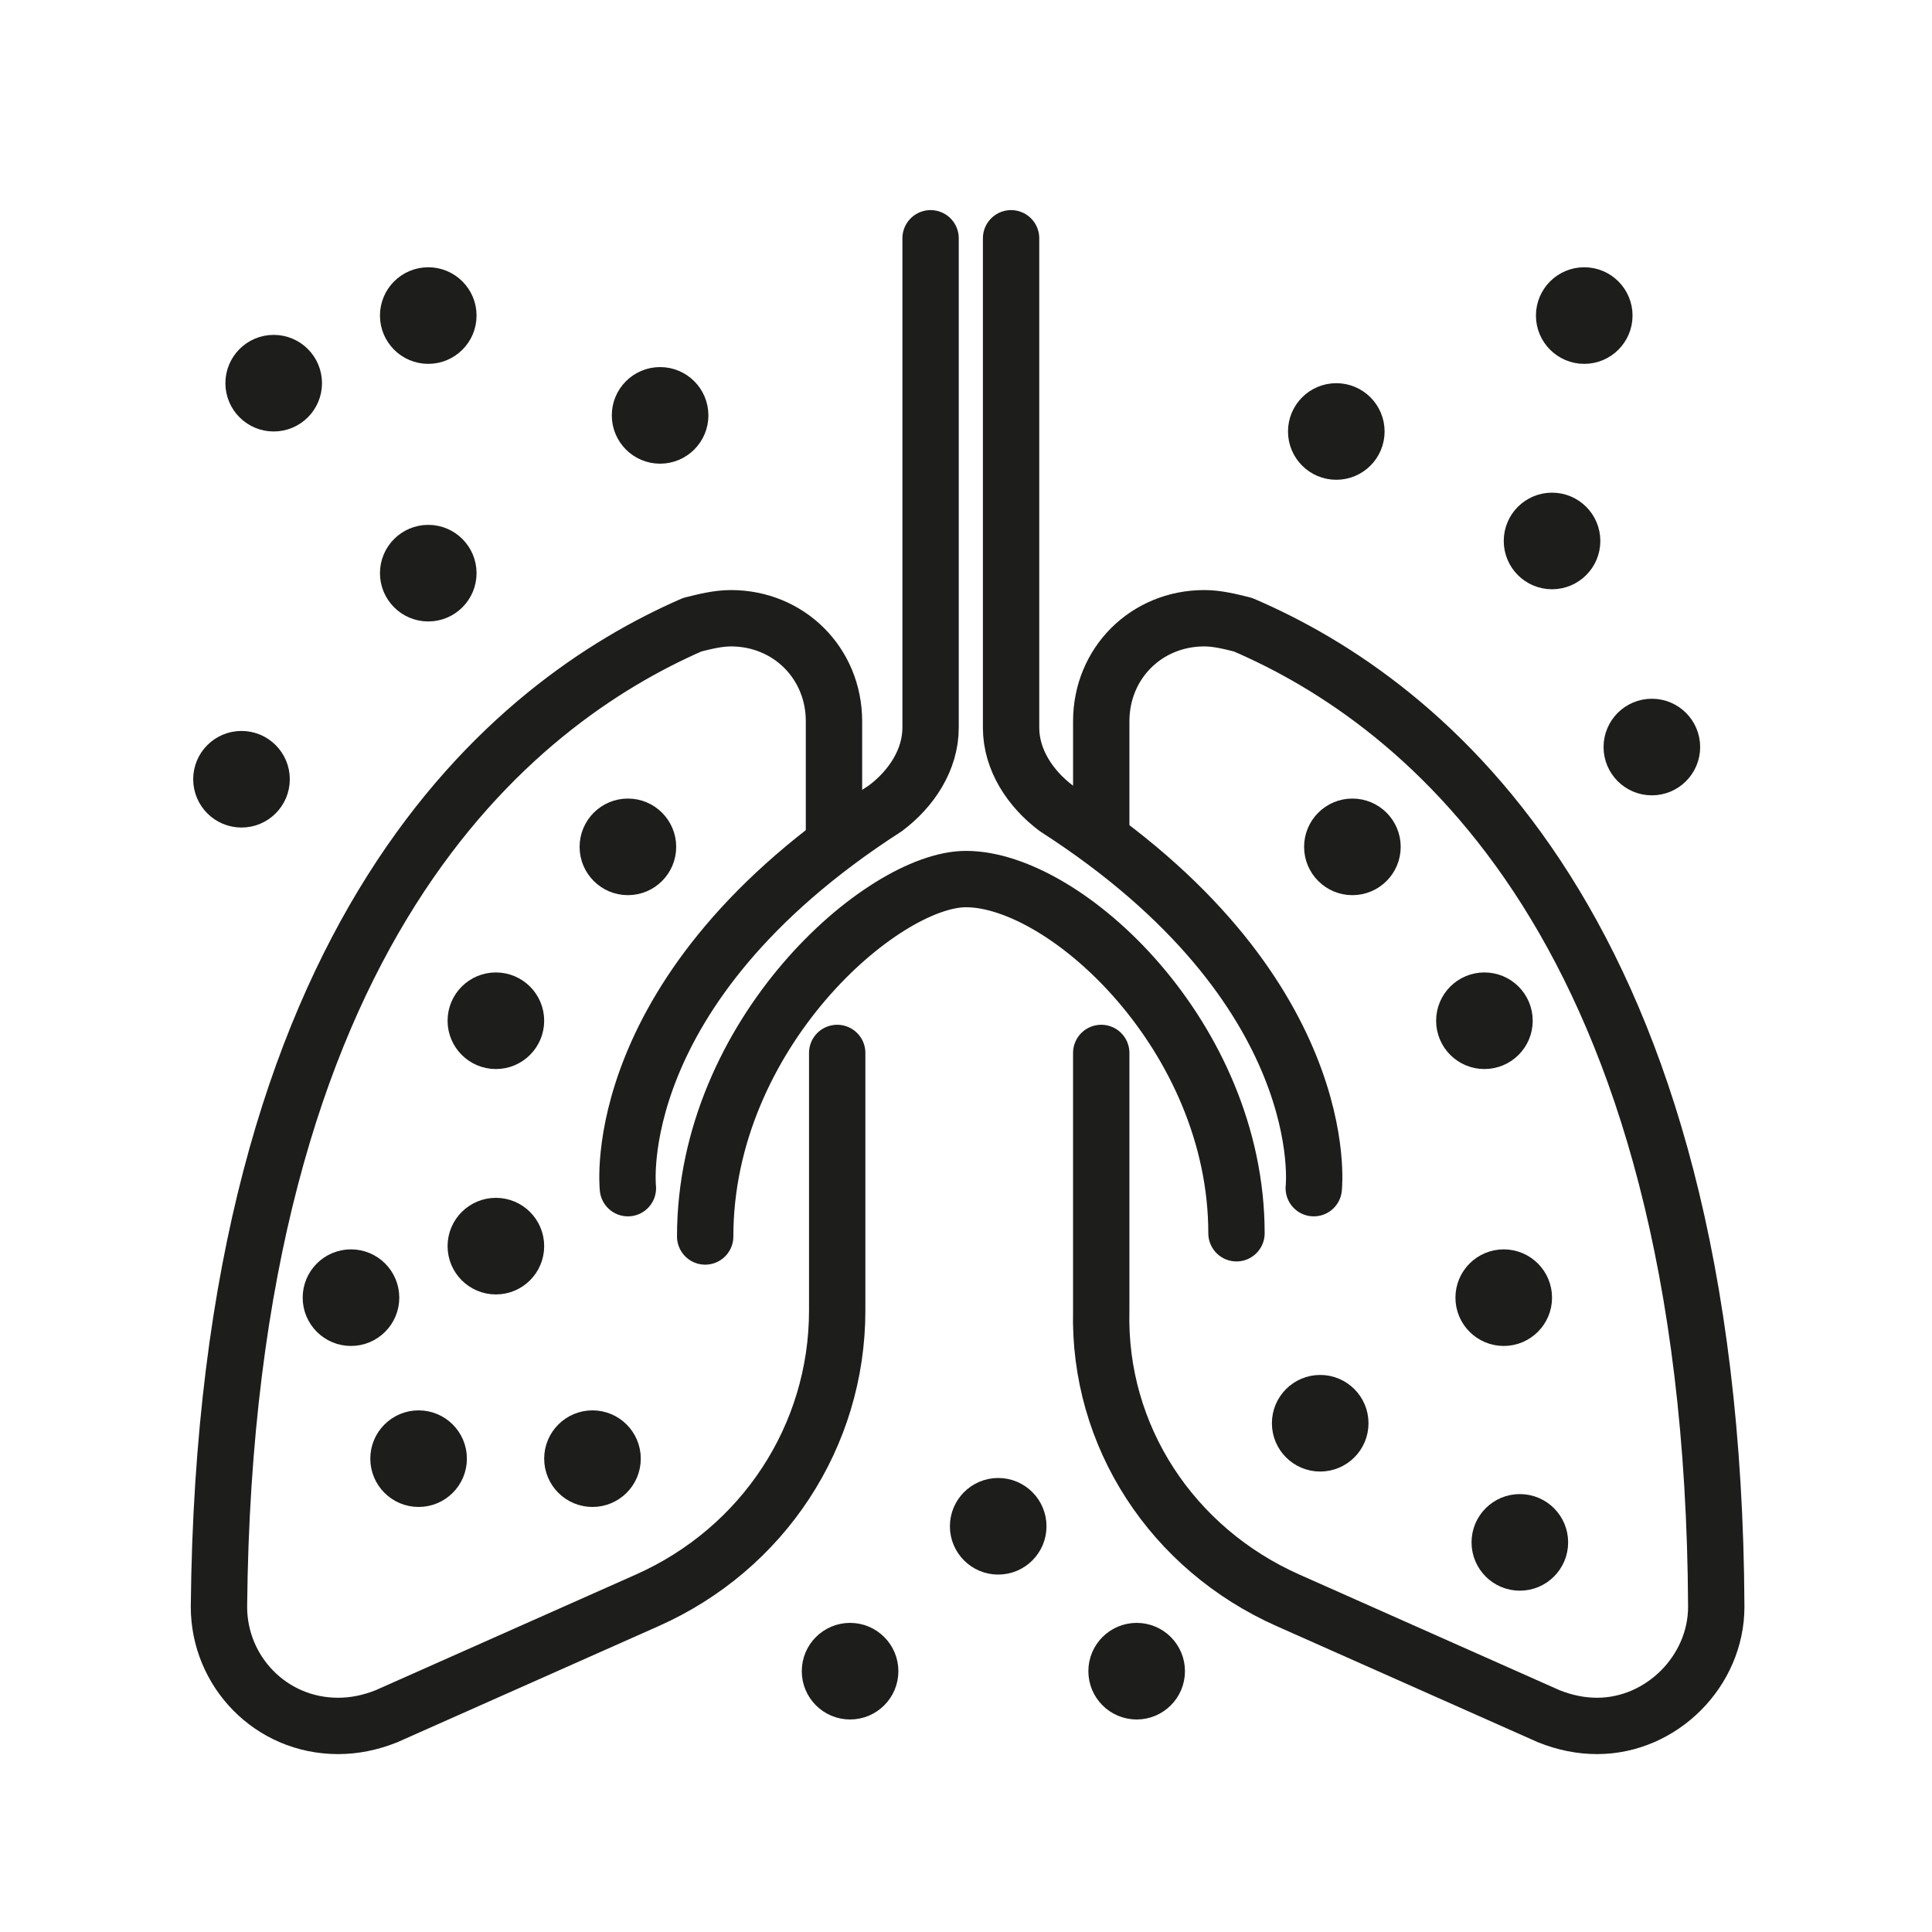
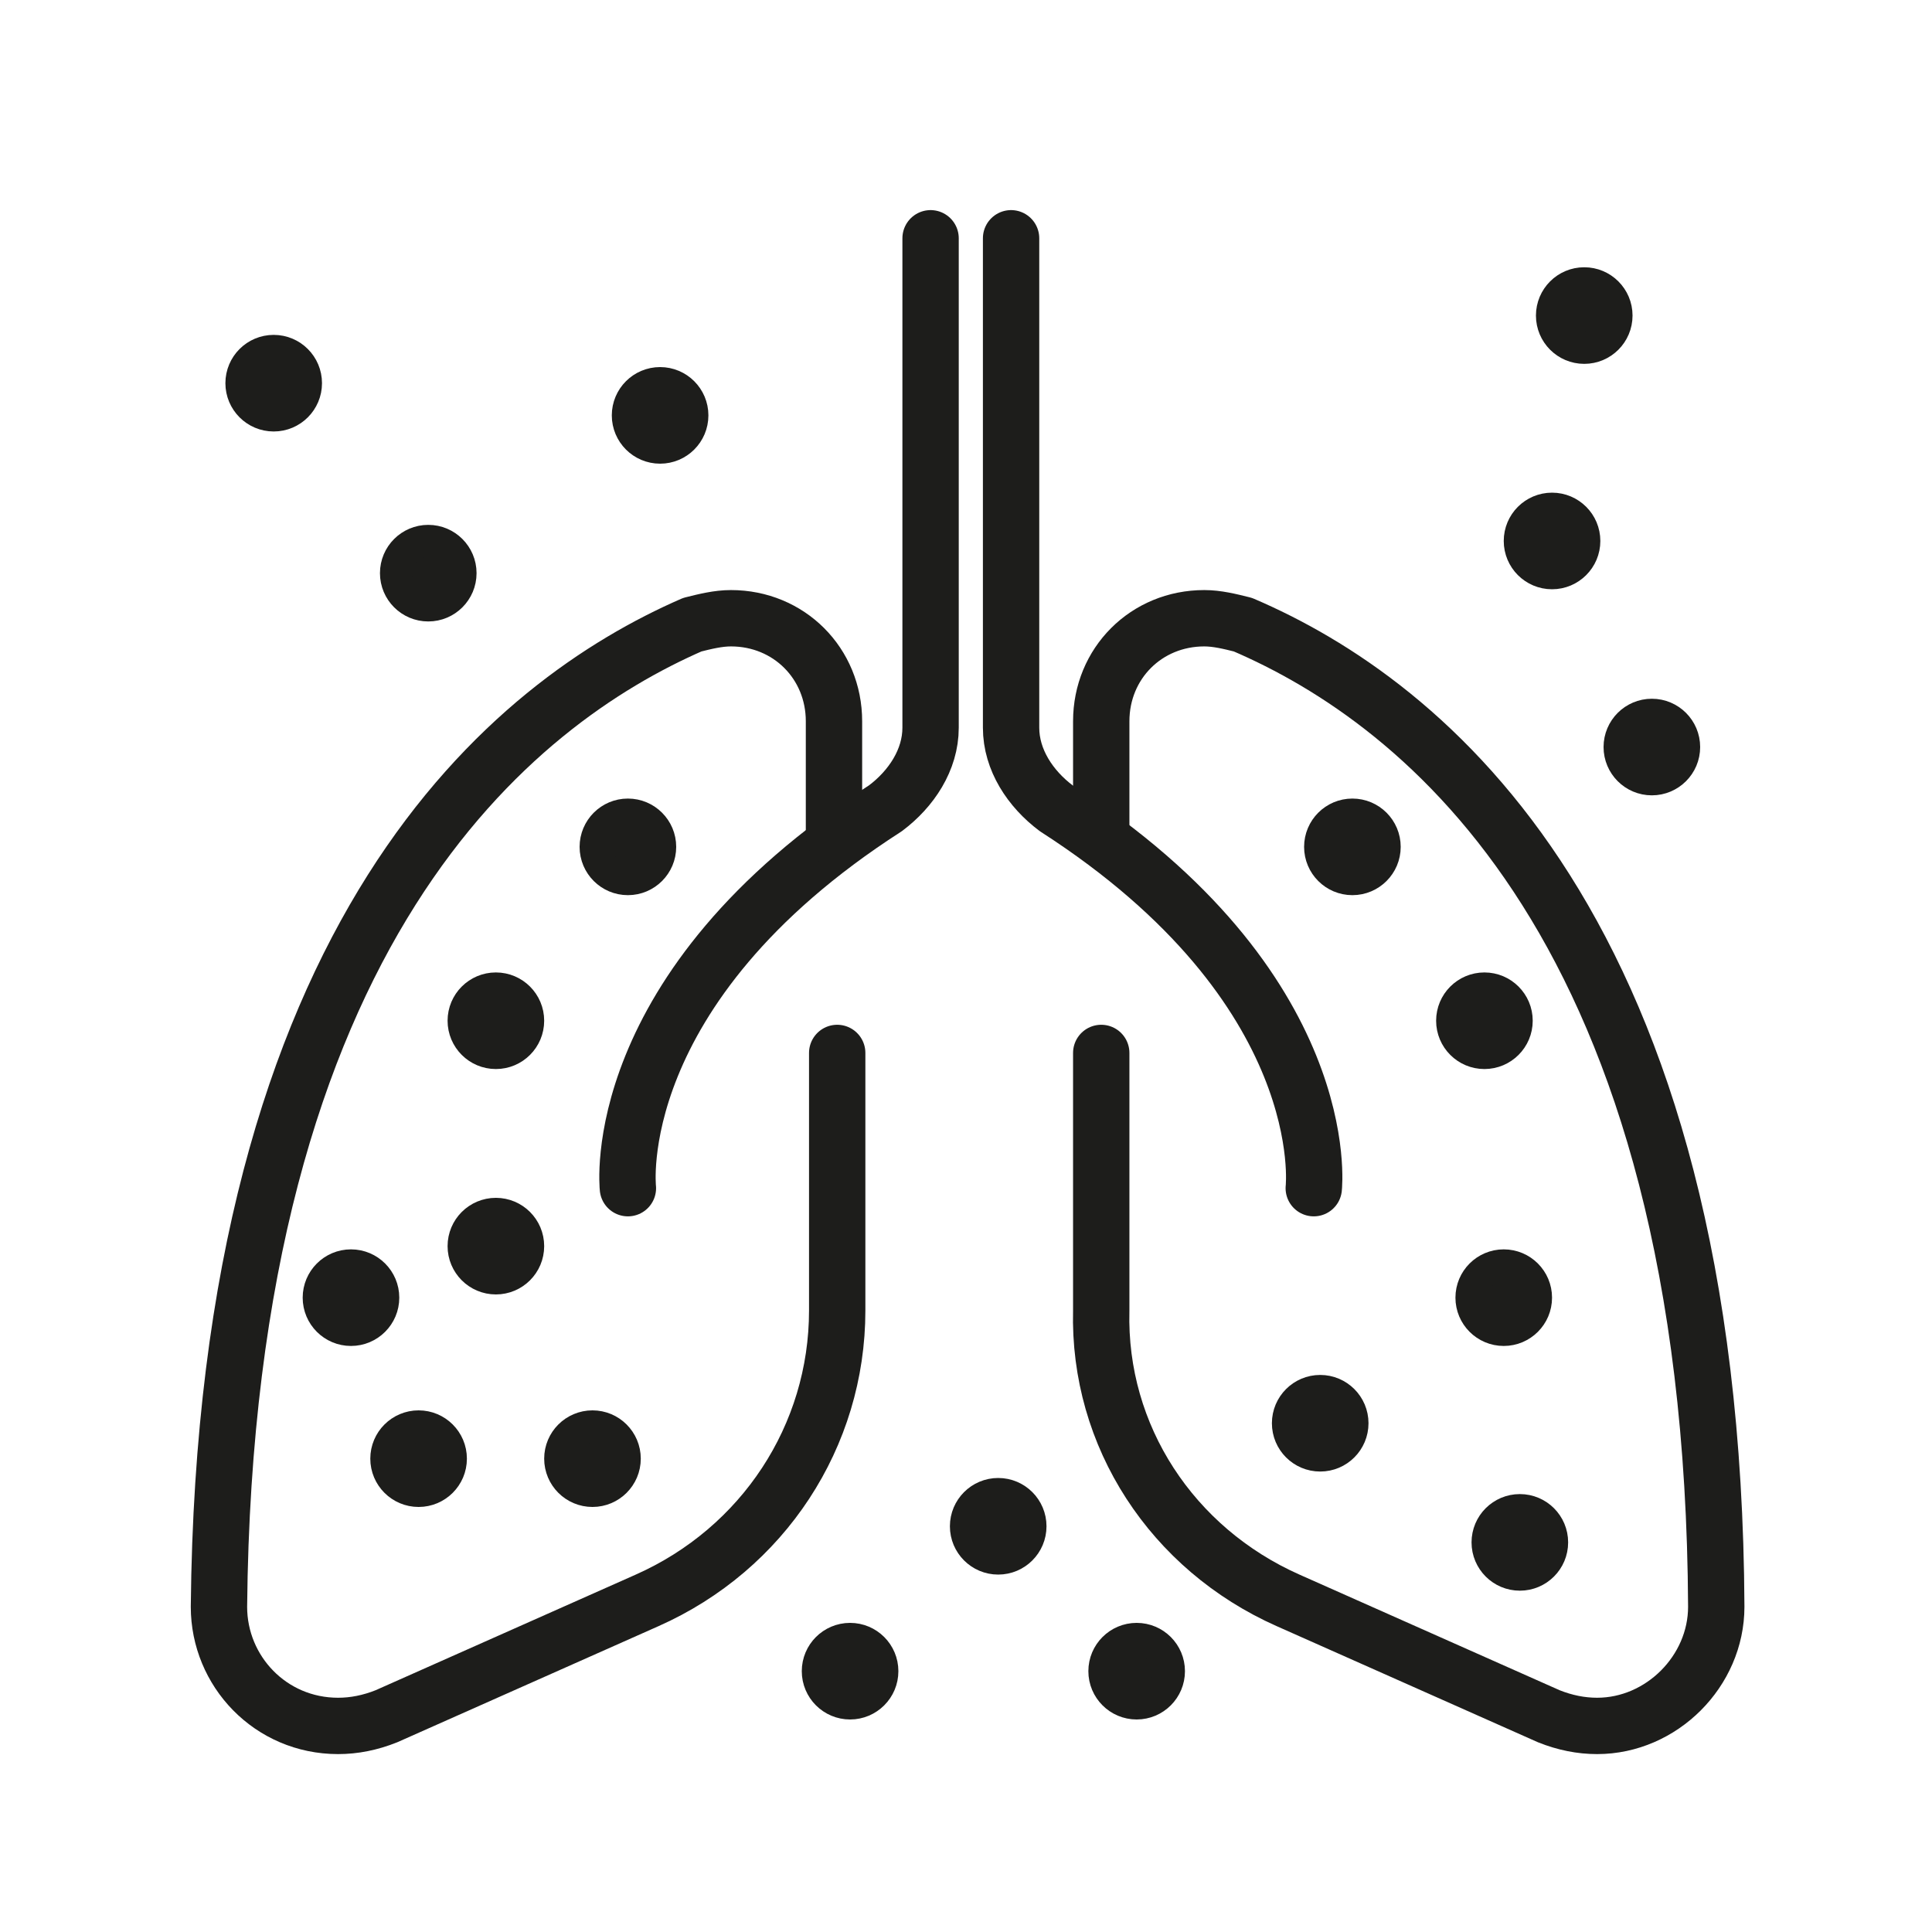
<svg xmlns="http://www.w3.org/2000/svg" xmlns:xlink="http://www.w3.org/1999/xlink" version="1.1" id="Ebene_1" x="0px" y="0px" viewBox="0 0 60 60" style="enable-background:new 0 0 60 60;" xml:space="preserve">
  <style type="text/css">
	.st0{clip-path:url(#SVGID_00000041265069302147708470000000788543541373546381_);}
	.st1{fill:#1D1D1B;stroke:#1D1D1B;stroke-miterlimit:10;}
	.st2{fill:none;stroke:#1D1D1B;stroke-width:1.75;stroke-linecap:round;stroke-linejoin:round;}
</style>
  <g id="b4a1ca3f-3374-417d-a65e-e376d71df5a0">
    <g>
      <defs>
        <circle id="SVGID_1_" cx="-228.8" cy="109.8" r="125" />
      </defs>
      <clipPath id="SVGID_00000101087443805641097880000015839614401063257486_">
        <use xlink:href="#SVGID_1_" style="overflow:visible;" />
      </clipPath>
      <g style="clip-path:url(#SVGID_00000101087443805641097880000015839614401063257486_);">
		</g>
    </g>
    <circle class="st1" cx="8.5" cy="11.9" r="1" />
-     <circle class="st1" cx="13.3" cy="9.8" r="1" />
    <circle class="st1" cx="13.3" cy="17.8" r="1" />
    <circle class="st1" cx="20.5" cy="12.9" r="1" />
-     <circle class="st1" cx="7.5" cy="24.2" r="1" />
    <circle class="st1" cx="19.5" cy="26.3" r="1" />
    <circle class="st1" cx="15.4" cy="31.7" r="1" />
    <circle class="st1" cx="15.4" cy="38.7" r="1" />
    <circle class="st1" cx="10.9" cy="40.3" r="1" />
    <circle class="st1" cx="13" cy="45.3" r="1" />
    <circle class="st1" cx="18.4" cy="45.3" r="1" />
    <circle class="st1" cx="41" cy="44.2" r="1" />
    <circle class="st1" cx="46.7" cy="40.3" r="1" />
    <circle class="st1" cx="46.1" cy="31.7" r="1" />
    <circle class="st1" cx="42" cy="26.3" r="1" />
-     <circle class="st1" cx="41.5" cy="13.4" r="1" />
    <circle class="st1" cx="49.2" cy="9.8" r="1" />
    <circle class="st1" cx="48.2" cy="16.8" r="1" />
    <circle class="st1" cx="51.3" cy="23.2" r="1" />
    <circle class="st1" cx="47.2" cy="47.9" r="1" />
    <circle class="st1" cx="35.3" cy="51.9" r="1" />
    <circle class="st1" cx="31" cy="47.4" r="1" />
    <circle class="st1" cx="26.4" cy="51.9" r="1" />
    <path class="st2" d="M19.5,36.9c0,0-0.7-6.2,8-11.8c0.8-0.6,1.4-1.5,1.4-2.5V7.4" />
    <path class="st2" d="M40.8,36.9c0,0,0.7-6.2-8-11.8c-0.8-0.6-1.4-1.5-1.4-2.5V7.4" />
-     <path class="st2" d="M21.9,38.4c0-6.3,5.5-11.1,8.1-11.1c3.1,0,8.4,4.9,8.4,11" />
    <path class="st2" d="M34.2,26v-3.6c0-1.8,1.4-3.2,3.2-3.2c0.4,0,0.8,0.1,1.2,0.2c5.6,2.4,14.6,9.4,14.7,30.5c0,2-1.7,3.7-3.7,3.7   c-0.5,0-1-0.1-1.5-0.3l-8.1-3.6c-3.6-1.6-5.9-5.1-5.8-9v-8" />
    <path class="st2" d="M25.9,26v-3.6c0-1.8-1.4-3.2-3.2-3.2c-0.4,0-0.8,0.1-1.2,0.2C16,21.8,7,28.8,6.8,49.9c0,2,1.6,3.7,3.7,3.7   c0.5,0,1-0.1,1.5-0.3l8.1-3.6c3.6-1.6,5.9-5.1,5.9-9v-8" />
  </g>
</svg>